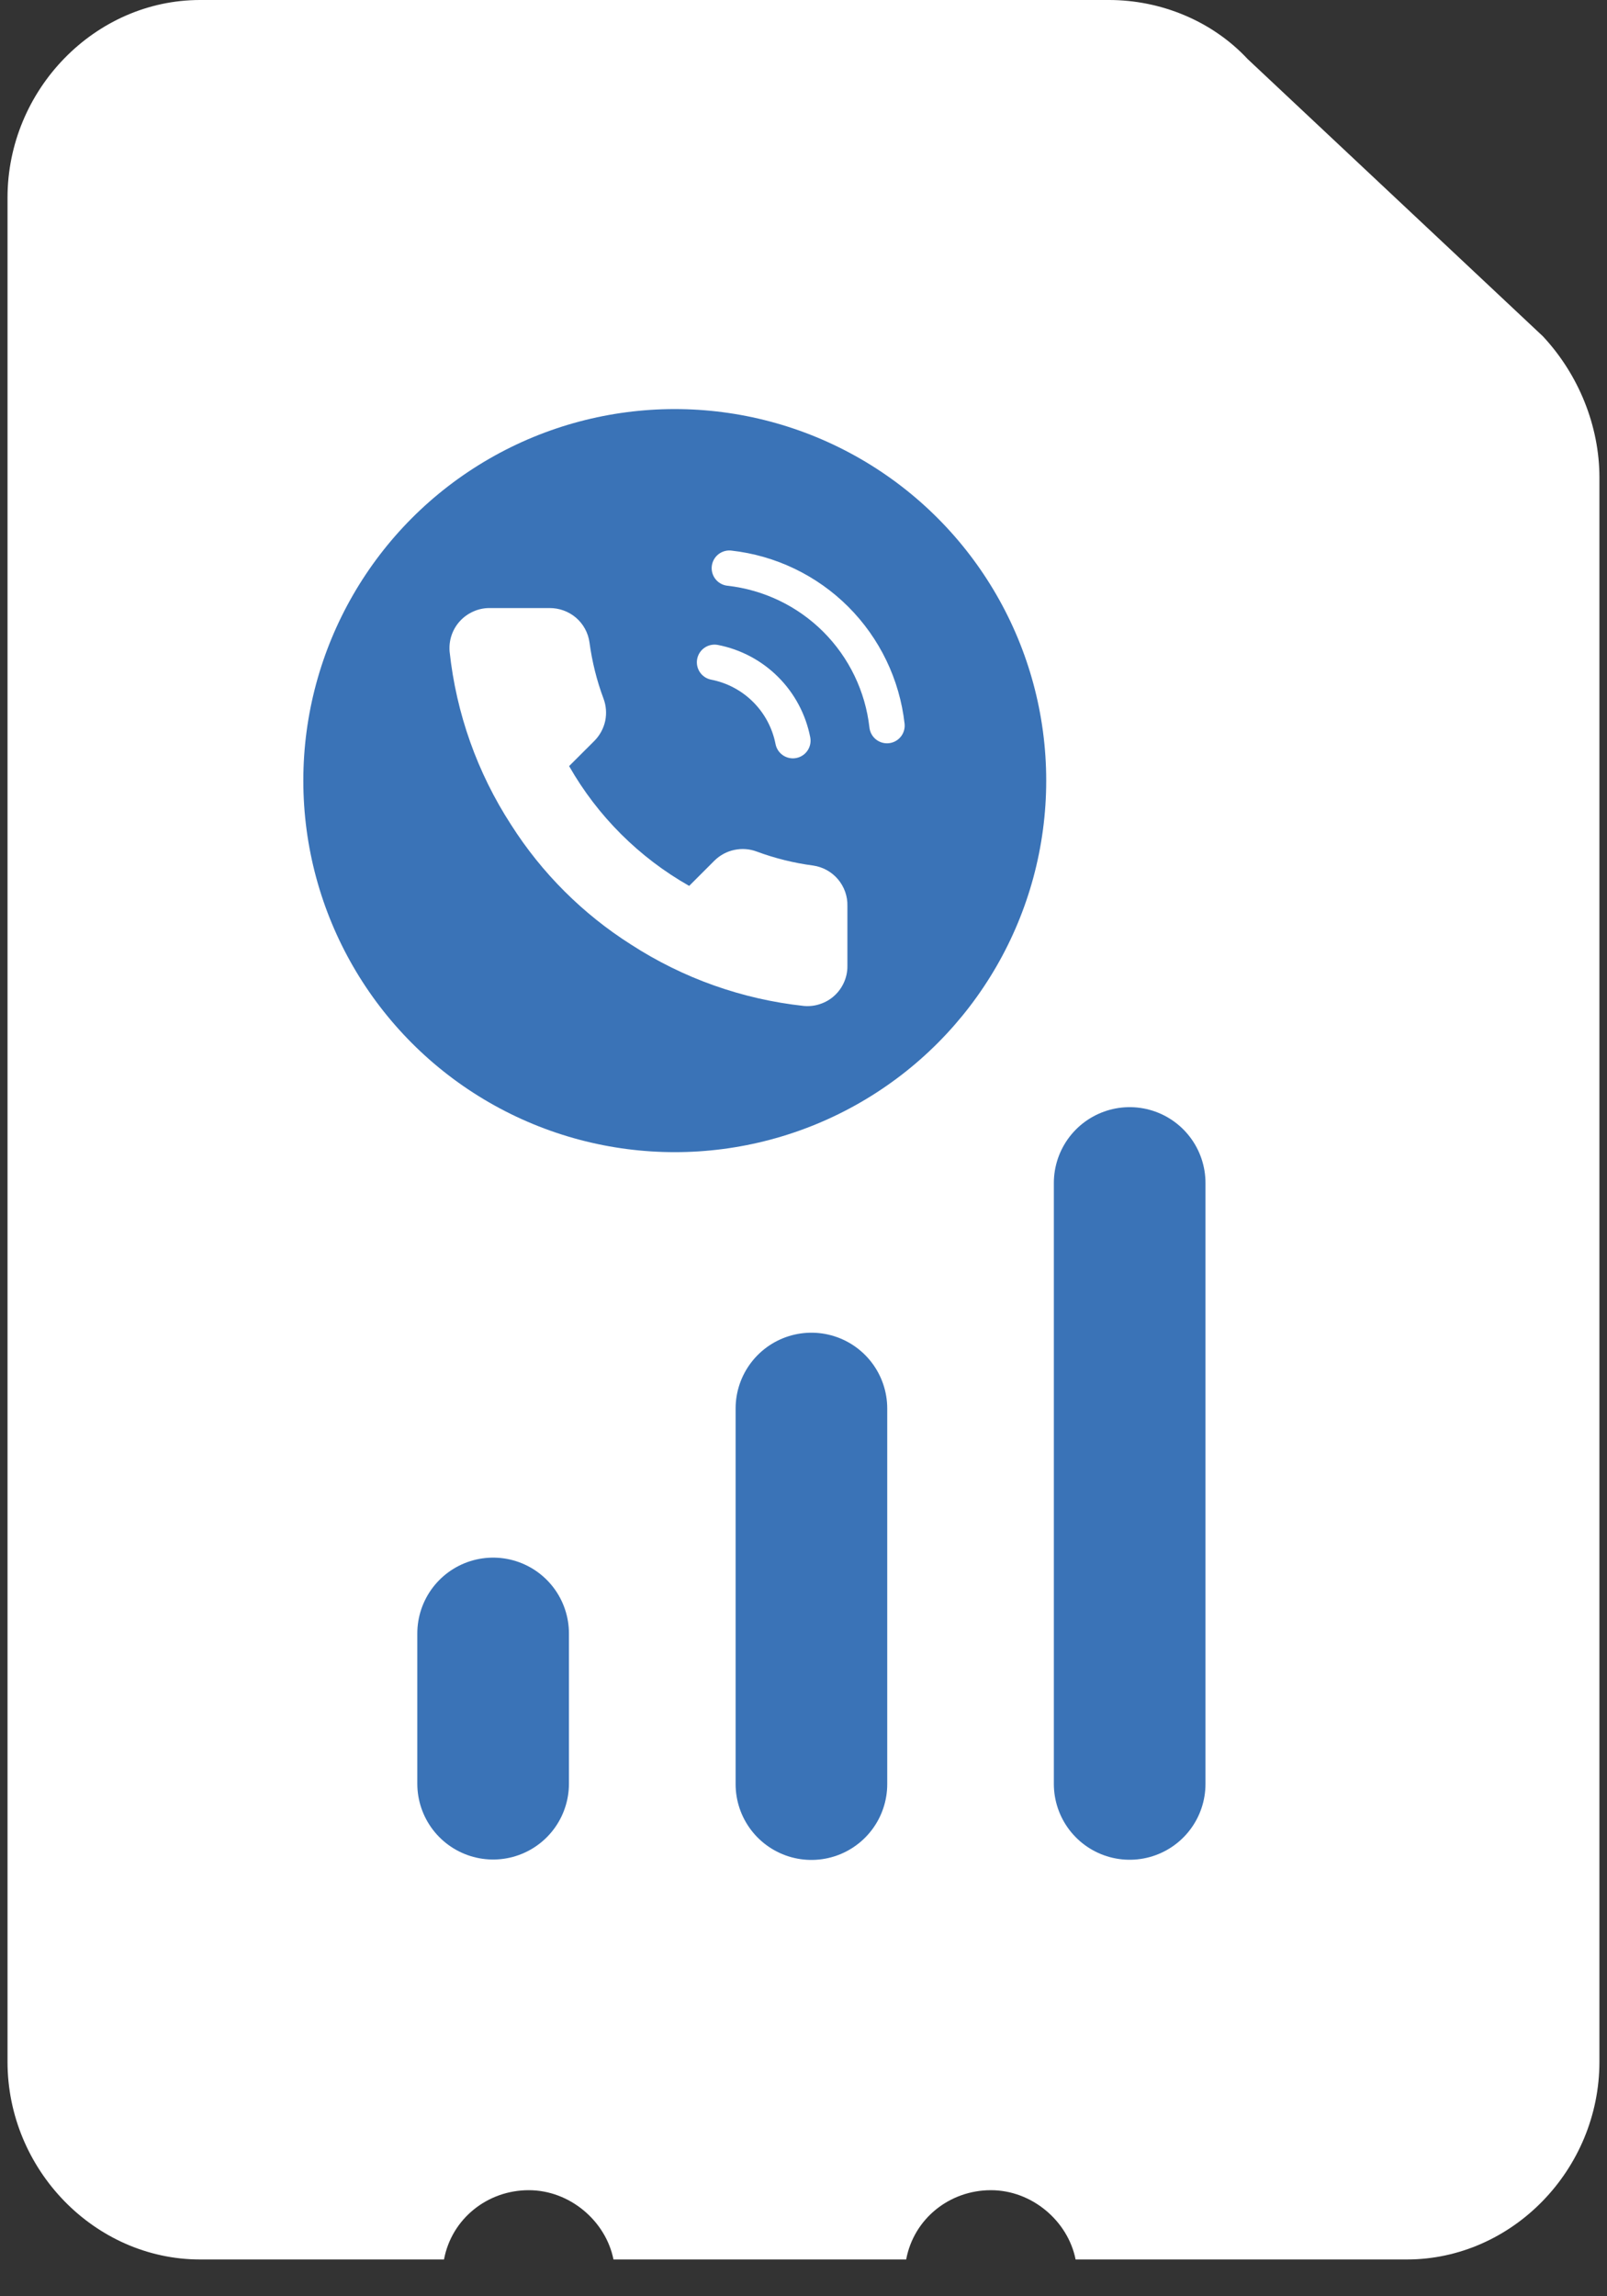
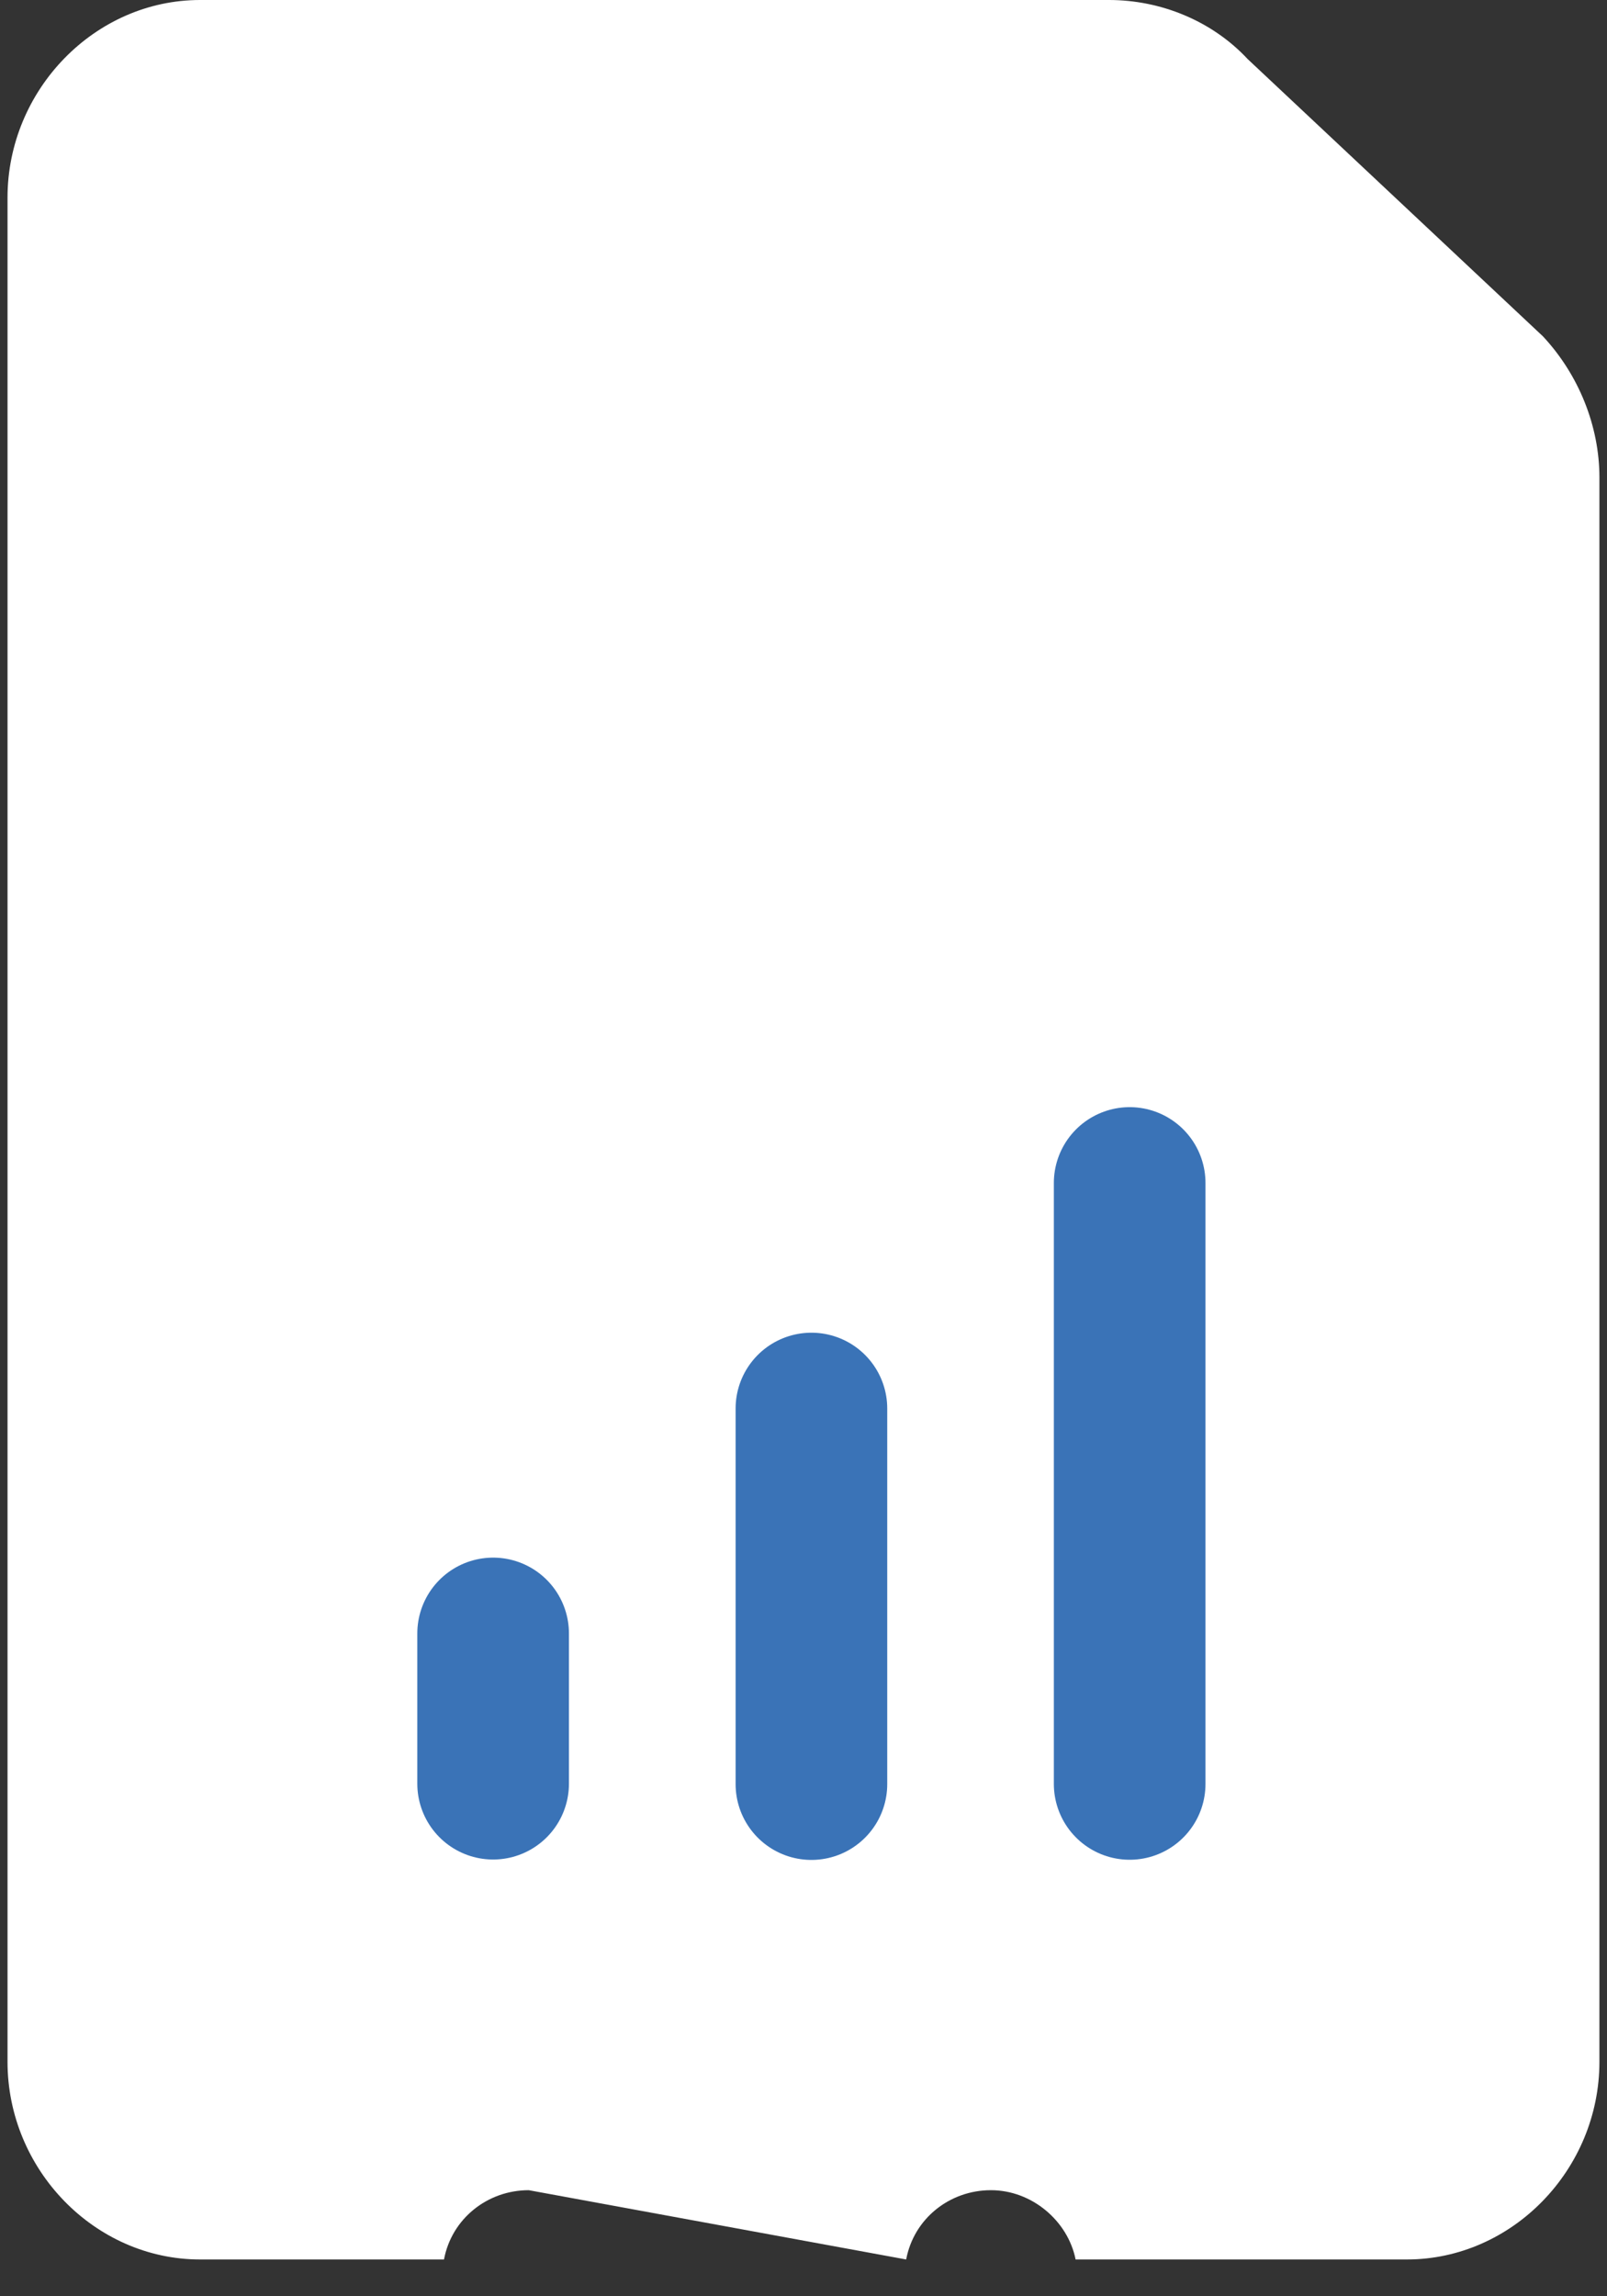
<svg xmlns="http://www.w3.org/2000/svg" width="28" height="40" viewBox="0 0 28 40" fill="none">
  <rect x="0" y="0" width="28" height="40" fill="#333333" stroke="none" />
-   <path d="M3.486 39.359L7.736 39.359C7.871 38.644 8.497 38.152 9.213 38.152C9.928 38.152 10.555 38.688 10.689 39.359L15.789 39.359C15.923 38.644 16.549 38.152 17.265 38.152C17.981 38.152 18.607 38.688 18.741 39.359L24.512 39.359C26.347 39.359 27.868 37.794 27.868 35.915L27.868 8.319C27.868 7.425 27.51 6.53 26.884 5.859L21.739 1.029C21.113 0.358 20.218 -3.34388e-07 19.323 -3.73497e-07L3.486 -1.06574e-06C1.652 -1.14591e-06 0.131 1.565 0.131 3.444L0.131 35.915C0.131 37.794 1.652 39.359 3.486 39.359Z" fill="white" />
-   <circle cx="11.757" cy="13.598" r="6.472" fill="#3A73B7" />
+   <path d="M3.486 39.359L7.736 39.359C7.871 38.644 8.497 38.152 9.213 38.152L15.789 39.359C15.923 38.644 16.549 38.152 17.265 38.152C17.981 38.152 18.607 38.688 18.741 39.359L24.512 39.359C26.347 39.359 27.868 37.794 27.868 35.915L27.868 8.319C27.868 7.425 27.51 6.53 26.884 5.859L21.739 1.029C21.113 0.358 20.218 -3.34388e-07 19.323 -3.73497e-07L3.486 -1.06574e-06C1.652 -1.14591e-06 0.131 1.565 0.131 3.444L0.131 35.915C0.131 37.794 1.652 39.359 3.486 39.359Z" fill="white" />
  <path d="M14.765 15.784V16.828C14.766 16.924 14.746 17.02 14.707 17.109C14.668 17.198 14.611 17.278 14.54 17.343C14.468 17.409 14.383 17.459 14.291 17.489C14.2 17.521 14.102 17.532 14.005 17.523C12.933 17.407 11.902 17.041 10.997 16.455C10.154 15.921 9.44 15.208 8.905 14.367C8.316 13.46 7.949 12.426 7.834 11.351C7.826 11.255 7.837 11.158 7.868 11.066C7.899 10.974 7.949 10.89 8.014 10.819C8.079 10.748 8.159 10.691 8.247 10.652C8.336 10.612 8.431 10.592 8.528 10.592H9.574C9.743 10.591 9.907 10.65 10.036 10.76C10.164 10.87 10.248 11.023 10.271 11.191C10.316 11.525 10.397 11.853 10.515 12.168C10.562 12.293 10.572 12.428 10.545 12.558C10.517 12.688 10.452 12.808 10.359 12.903L9.916 13.345C10.412 14.216 11.135 14.937 12.008 15.432L12.45 14.99C12.545 14.897 12.665 14.832 12.795 14.805C12.926 14.777 13.061 14.787 13.186 14.834C13.502 14.951 13.831 15.033 14.166 15.077C14.335 15.101 14.49 15.186 14.6 15.316C14.711 15.447 14.77 15.613 14.765 15.784Z" fill="white" />
  <path d="M12.45 11.537C12.788 11.603 13.098 11.768 13.341 12.011C13.584 12.254 13.749 12.564 13.815 12.902M12.708 9.897C13.409 9.975 14.063 10.289 14.562 10.787C15.061 11.286 15.376 11.939 15.455 12.64" stroke="white" stroke-width="0.616" stroke-linecap="round" stroke-linejoin="round" />
  <path d="M14.138 31.078V24.536" stroke="#3A73B7" stroke-width="2.642" stroke-linecap="round" stroke-linejoin="round" />
  <path d="M19.683 31.075V20.607" stroke="#3A73B7" stroke-width="2.642" stroke-linecap="round" stroke-linejoin="round" />
  <path d="M8.592 31.071V28.454" stroke="#3A73B7" stroke-width="2.642" stroke-linecap="round" stroke-linejoin="round" />
</svg>